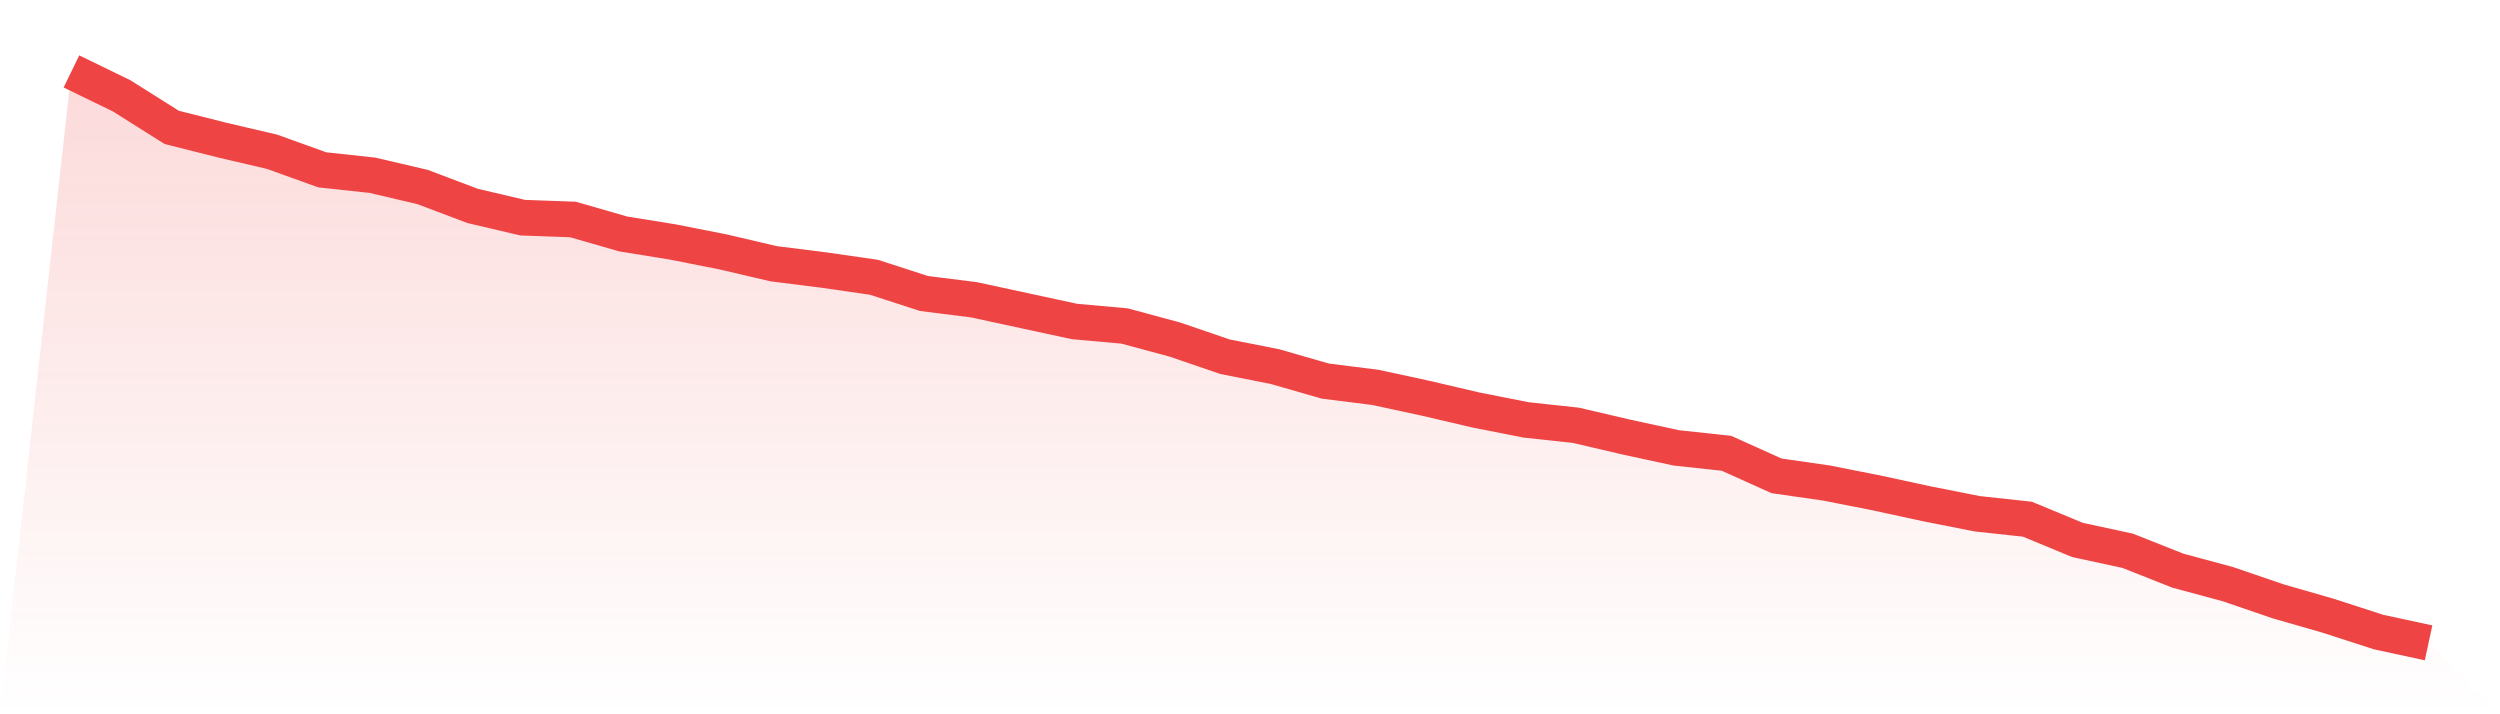
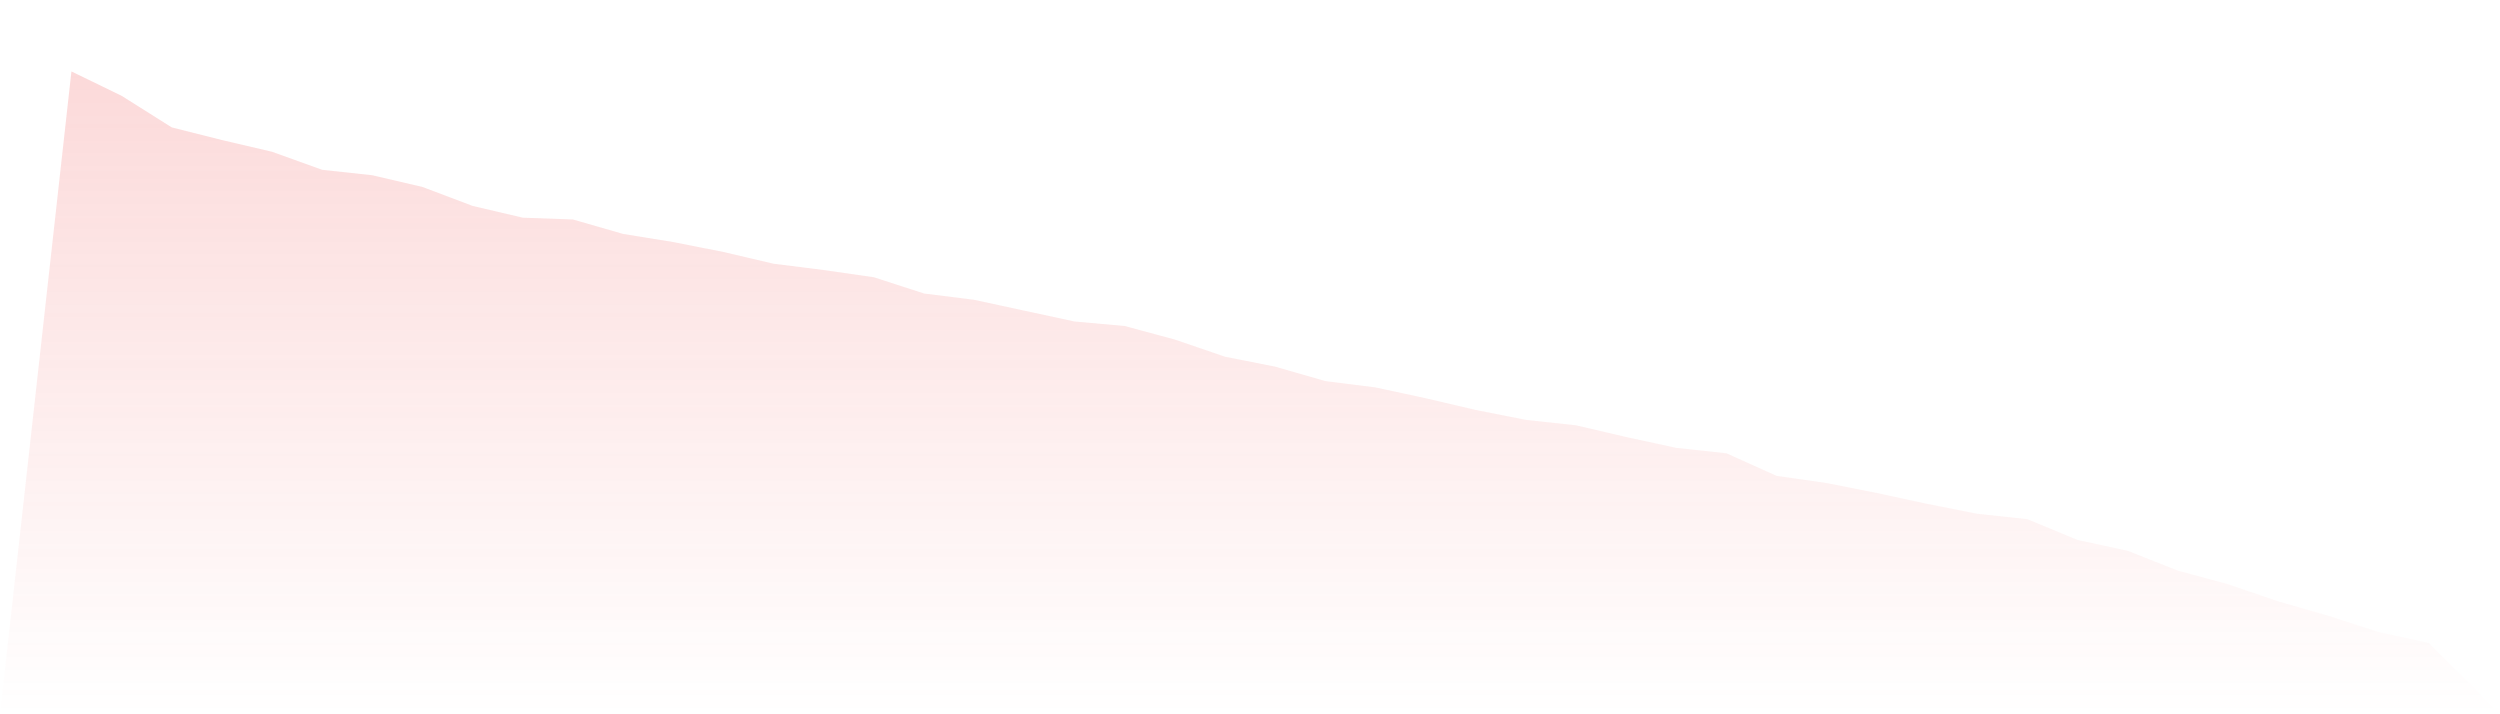
<svg xmlns="http://www.w3.org/2000/svg" viewBox="0 0 140 40">
  <defs>
    <linearGradient id="gradient" x1="0" x2="0" y1="0" y2="1">
      <stop offset="0%" stop-color="#ef4444" stop-opacity="0.2" />
      <stop offset="100%" stop-color="#ef4444" stop-opacity="0" />
    </linearGradient>
  </defs>
  <path d="M4,4 L4,4 L6.809,5.365 L9.617,7.134 L12.426,7.842 L15.234,8.499 L18.043,9.51 L20.851,9.814 L23.66,10.471 L26.468,11.532 L29.277,12.19 L32.085,12.291 L34.894,13.1 L37.702,13.555 L40.511,14.111 L43.319,14.768 L46.128,15.122 L48.936,15.526 L51.745,16.436 L54.553,16.79 L57.362,17.397 L60.17,18.003 L62.979,18.256 L65.787,19.014 L68.596,19.975 L71.404,20.531 L74.213,21.34 L77.021,21.694 L79.83,22.3 L82.638,22.957 L85.447,23.513 L88.255,23.817 L91.064,24.474 L93.872,25.081 L96.681,25.384 L99.489,26.648 L102.298,27.052 L105.106,27.608 L107.915,28.215 L110.723,28.771 L113.532,29.074 L116.34,30.237 L119.149,30.844 L121.957,31.956 L124.766,32.714 L127.574,33.675 L130.383,34.483 L133.191,35.393 L136,36 L140,40 L0,40 z" fill="url(#gradient)" />
-   <path d="M4,4 L4,4 L6.809,5.365 L9.617,7.134 L12.426,7.842 L15.234,8.499 L18.043,9.51 L20.851,9.814 L23.66,10.471 L26.468,11.532 L29.277,12.19 L32.085,12.291 L34.894,13.1 L37.702,13.555 L40.511,14.111 L43.319,14.768 L46.128,15.122 L48.936,15.526 L51.745,16.436 L54.553,16.79 L57.362,17.397 L60.17,18.003 L62.979,18.256 L65.787,19.014 L68.596,19.975 L71.404,20.531 L74.213,21.34 L77.021,21.694 L79.83,22.3 L82.638,22.957 L85.447,23.513 L88.255,23.817 L91.064,24.474 L93.872,25.081 L96.681,25.384 L99.489,26.648 L102.298,27.052 L105.106,27.608 L107.915,28.215 L110.723,28.771 L113.532,29.074 L116.34,30.237 L119.149,30.844 L121.957,31.956 L124.766,32.714 L127.574,33.675 L130.383,34.483 L133.191,35.393 L136,36" fill="none" stroke="#ef4444" stroke-width="2" />
</svg>